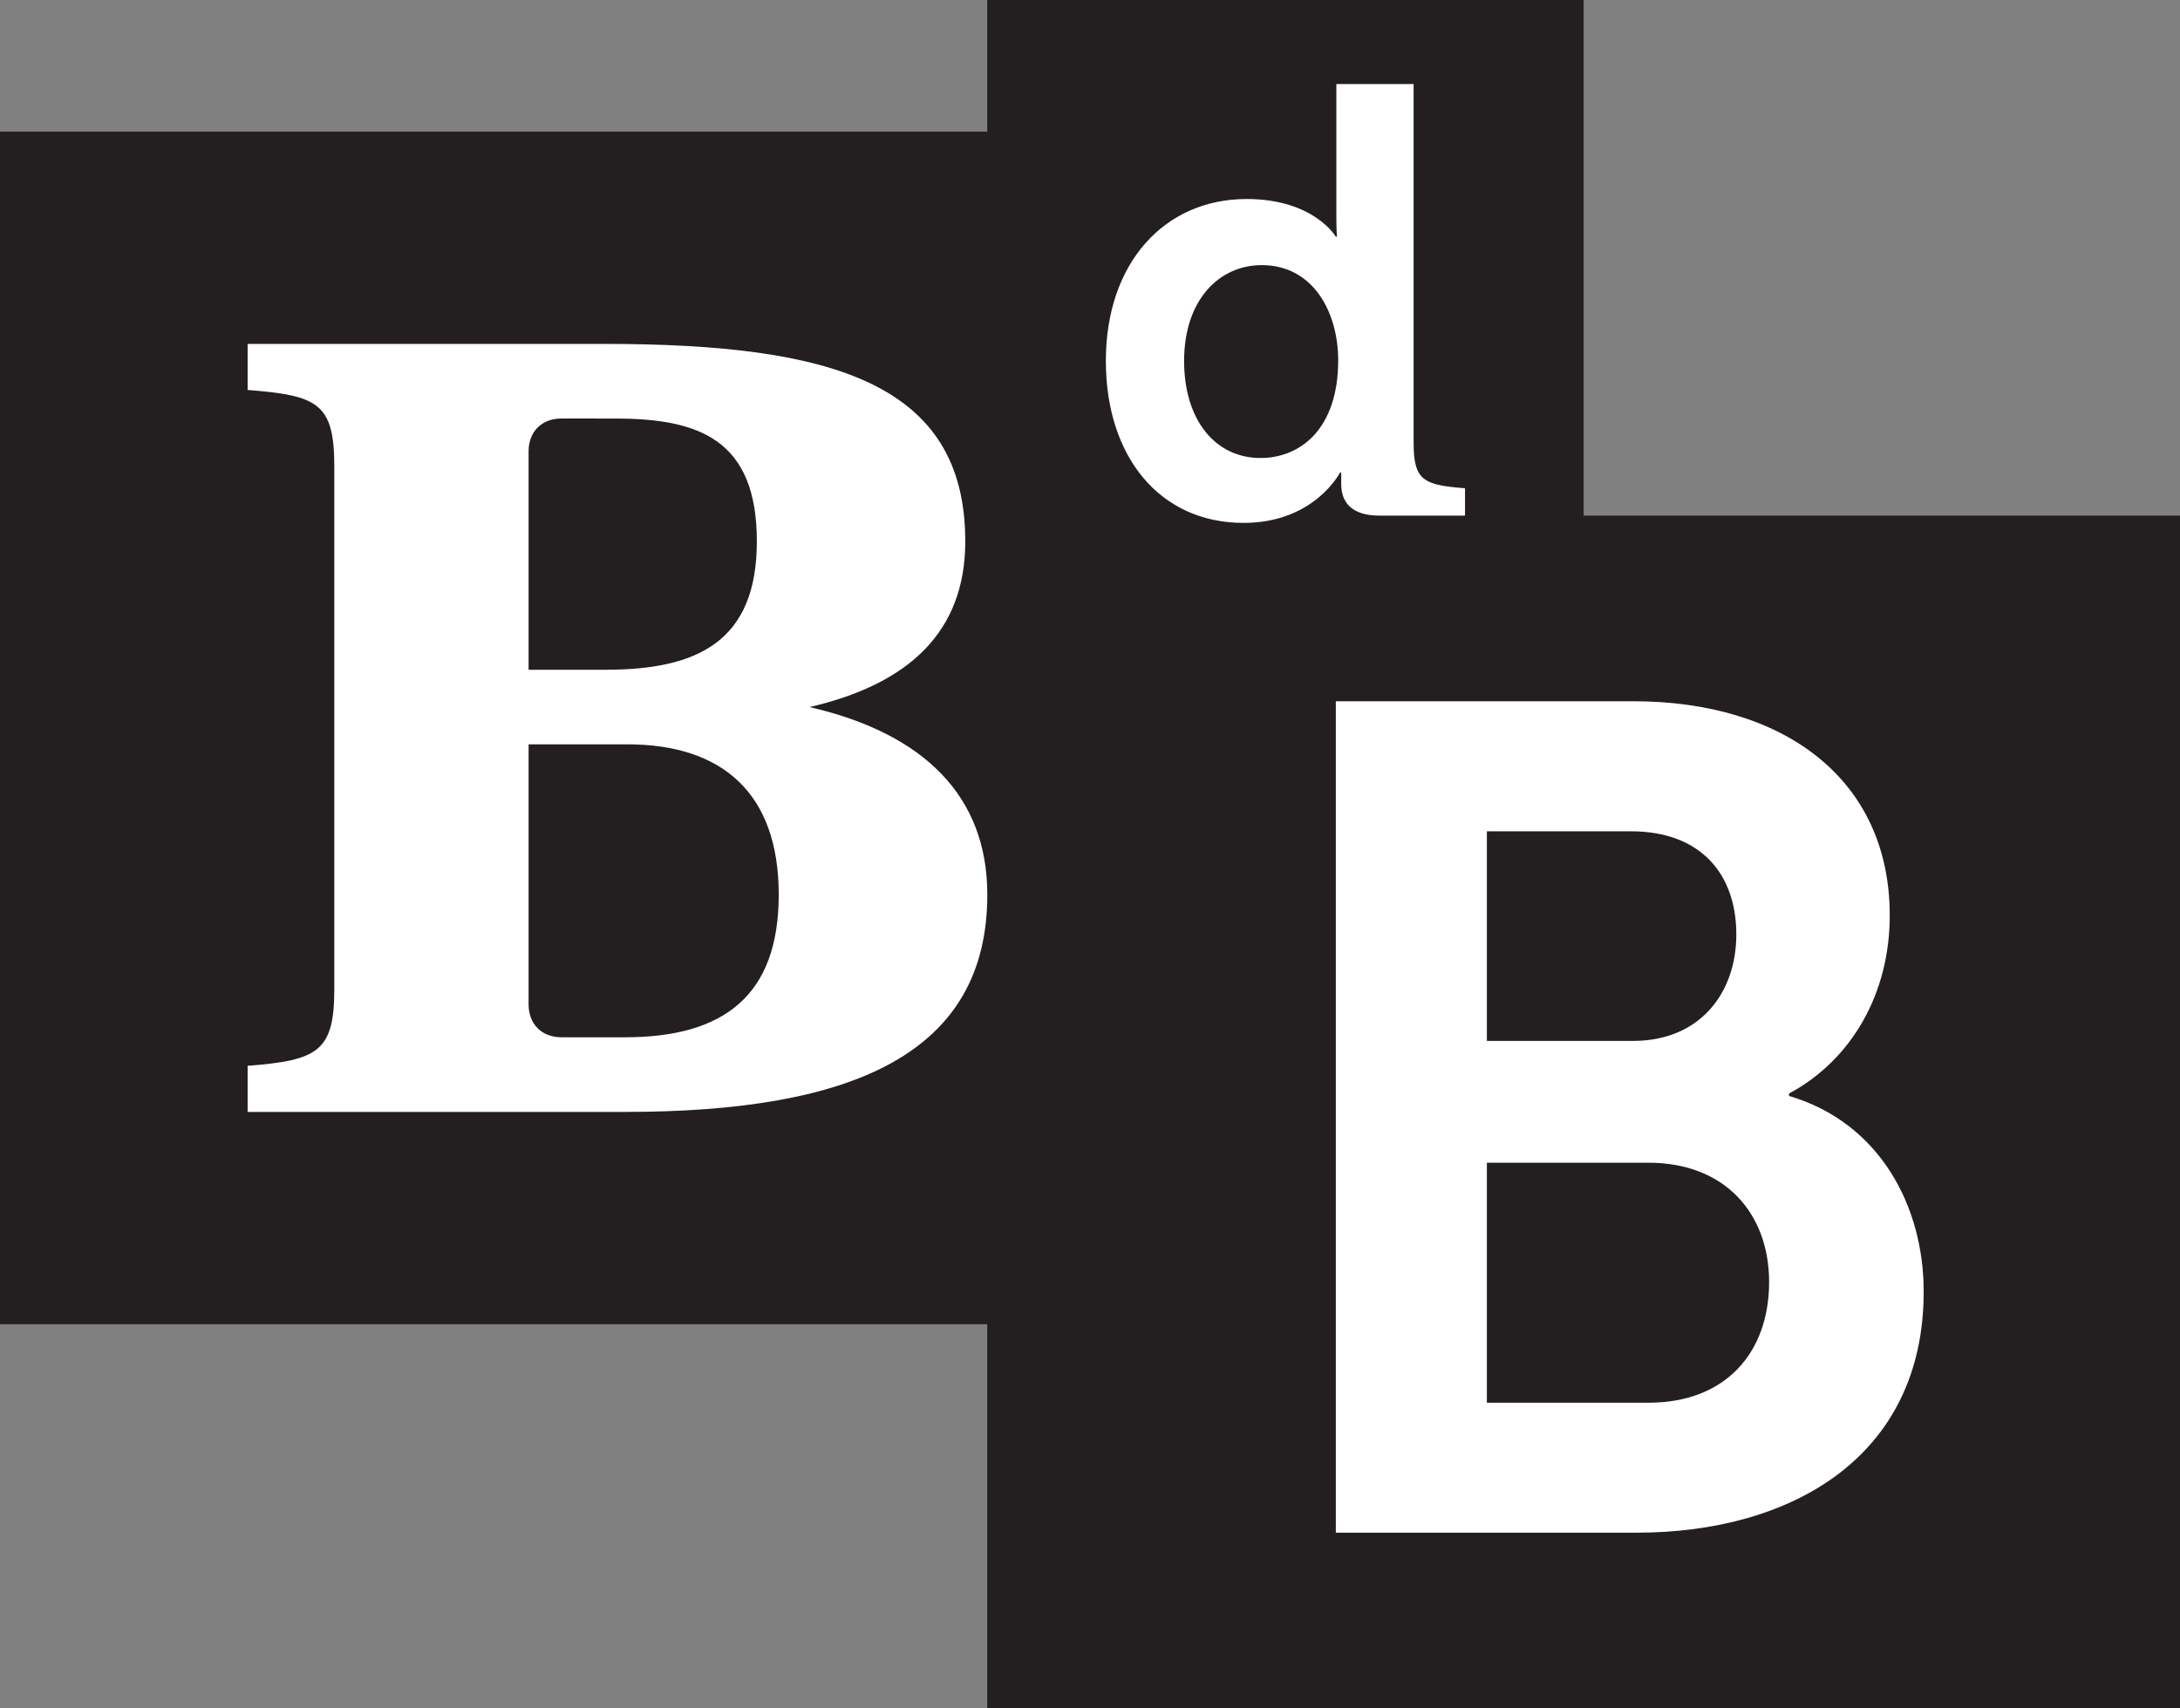
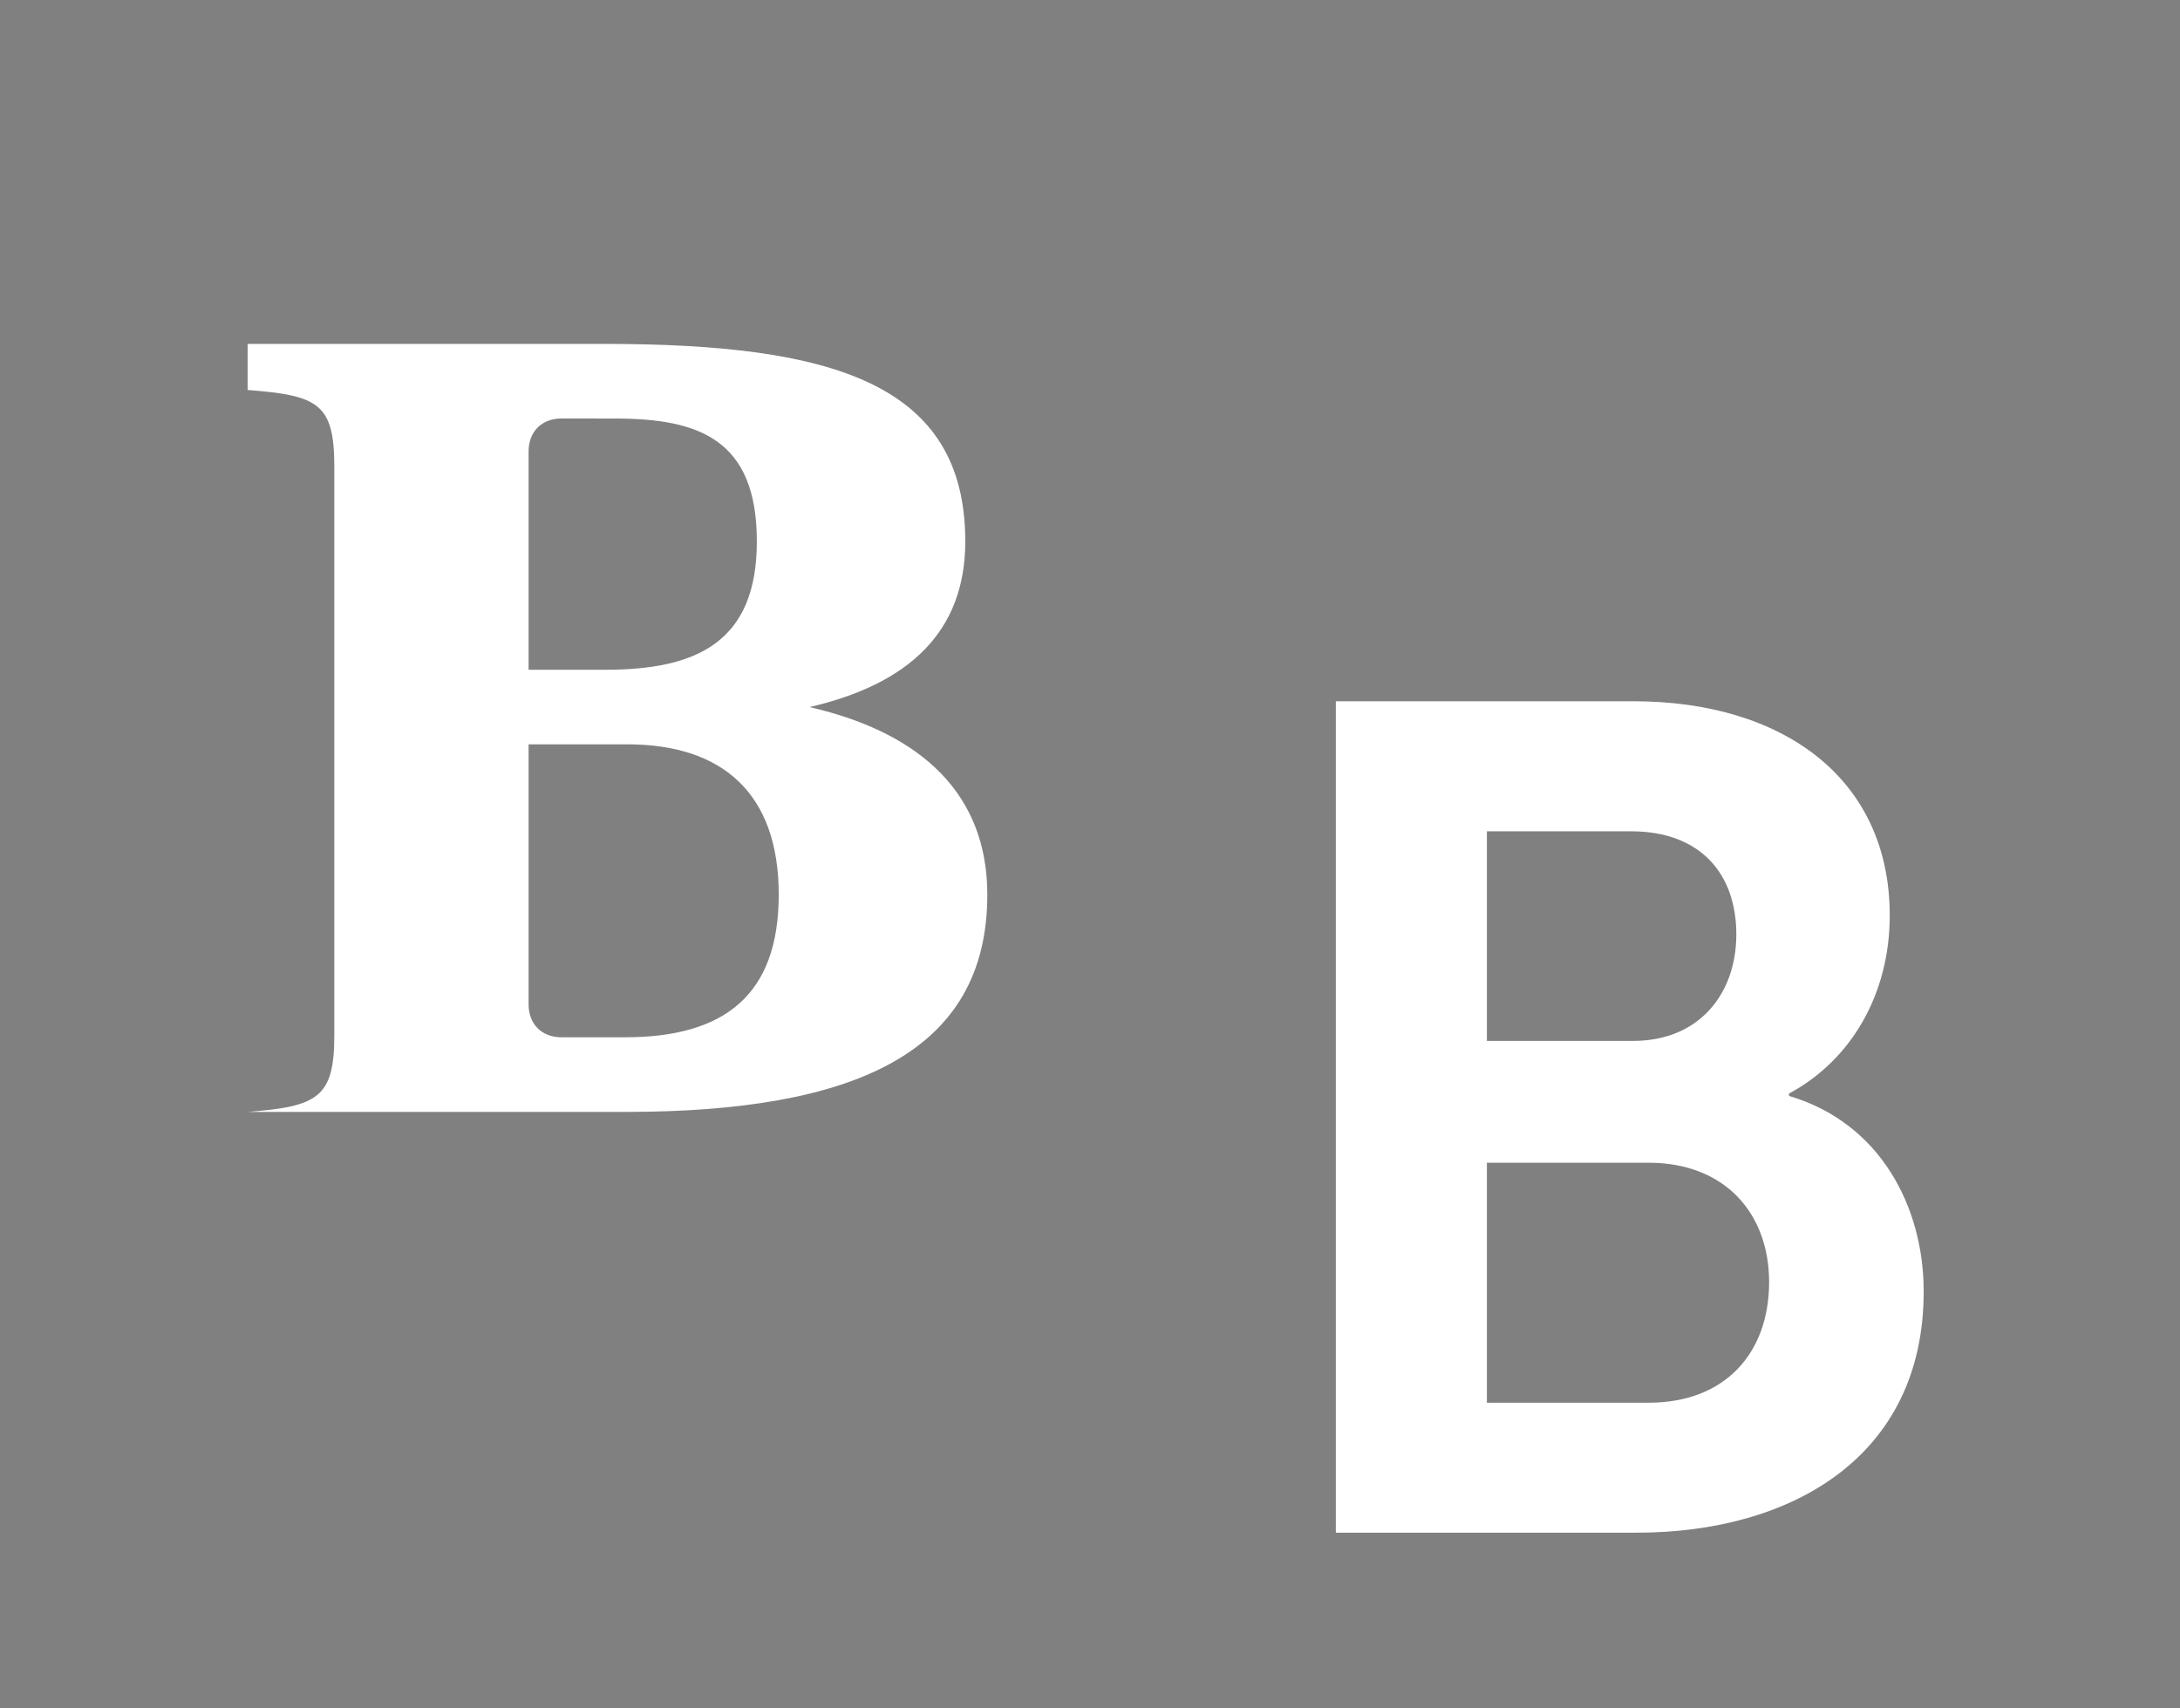
<svg xmlns="http://www.w3.org/2000/svg" id="Layer_1" data-name="Layer 1" viewBox="0 0 1259.76 987.27">
  <rect x="0" y="0" width="1259.76" height="987.27" fill="#808080" stroke="none" />
  <defs>
    <style>.cls-1{fill:#231f20;}.cls-2{fill:#fff;}</style>
  </defs>
-   <polygon class="cls-1" points="915.13 298 915.13 0 570.5 0 570.5 76.06 0 76.06 0 765.33 570.5 765.33 570.5 987.27 1259.76 987.27 1259.76 298 915.13 298" />
-   <path class="cls-2" d="M816.89,48.57V255.88c0,21.8,5.64,24.43,29.7,26.31V298H797.13c-16.12,0-22.08-7.71-22.08-18.23v-6.66h-.7s-14.73,29.1-55.74,29.1c-48.37,0-79.57-38.21-79.57-93.6,0-56.79,34-93.59,81.32-93.59,38.91,0,51.53,21.73,51.53,21.73h.7s-.35-4.56-.35-10.52V48.57h44.52M773.3,208.23c0-27.69-14.38-55-44.17-55-24.54,0-44.87,20-44.87,55.38,0,34,17.88,56.09,44.17,56.09C751.56,264.67,773.3,247.84,773.3,208.23Z" />
  <path class="cls-2" d="M771.93,885.82H945.85c88.66,0,165.8-43.31,165.8-139.41,0-48.72-25-97.45-77.82-113V632c36.54-19.62,58.2-58.2,58.2-102.86,0-79.18-61.59-123.85-148.21-123.85H771.93Zm87.3-284.23V480.45h83.24c40.6,0,60.9,25,60.9,59.56s-21.65,61.58-59.55,61.58Zm0,209.12V672h93.39c44,0,69.7,29.1,69.7,69,0,40.6-25,69.71-69.7,69.71Z" />
-   <path class="cls-2" d="M143.1,642.64V616c40.58-3.17,50.09-8.25,50.09-44.39V269.78c0-36.78-9.51-41.22-50.09-44.39V198.76H349.19c131.9,0,208.62,22.82,208.62,114.14,0,52-32.34,82.43-90,95.75,66,15.22,102.73,51.36,102.73,108.43,0,91.32-76.73,125.56-209.26,125.56ZM324.46,241.87c-11.42,0-19,7.61-19,19V387.09h44.39c52.63,0,87.51-15.85,87.51-74.19,0-59-33.61-71-81.8-71Zm-19,188.34V580.5c0,11.41,7.61,19,19,19h36.78c57.07,0,88.77-24.1,88.77-82.44,0-59-33-86.87-87.51-86.87Z" />
+   <path class="cls-2" d="M143.1,642.64c40.58-3.17,50.09-8.25,50.09-44.39V269.78c0-36.78-9.51-41.22-50.09-44.39V198.76H349.19c131.9,0,208.62,22.82,208.62,114.14,0,52-32.34,82.43-90,95.75,66,15.22,102.73,51.36,102.73,108.43,0,91.32-76.73,125.56-209.26,125.56ZM324.46,241.87c-11.42,0-19,7.61-19,19V387.09h44.39c52.63,0,87.51-15.85,87.51-74.19,0-59-33.61-71-81.8-71Zm-19,188.34V580.5c0,11.41,7.61,19,19,19h36.78c57.07,0,88.77-24.1,88.77-82.44,0-59-33-86.87-87.51-86.87Z" />
</svg>